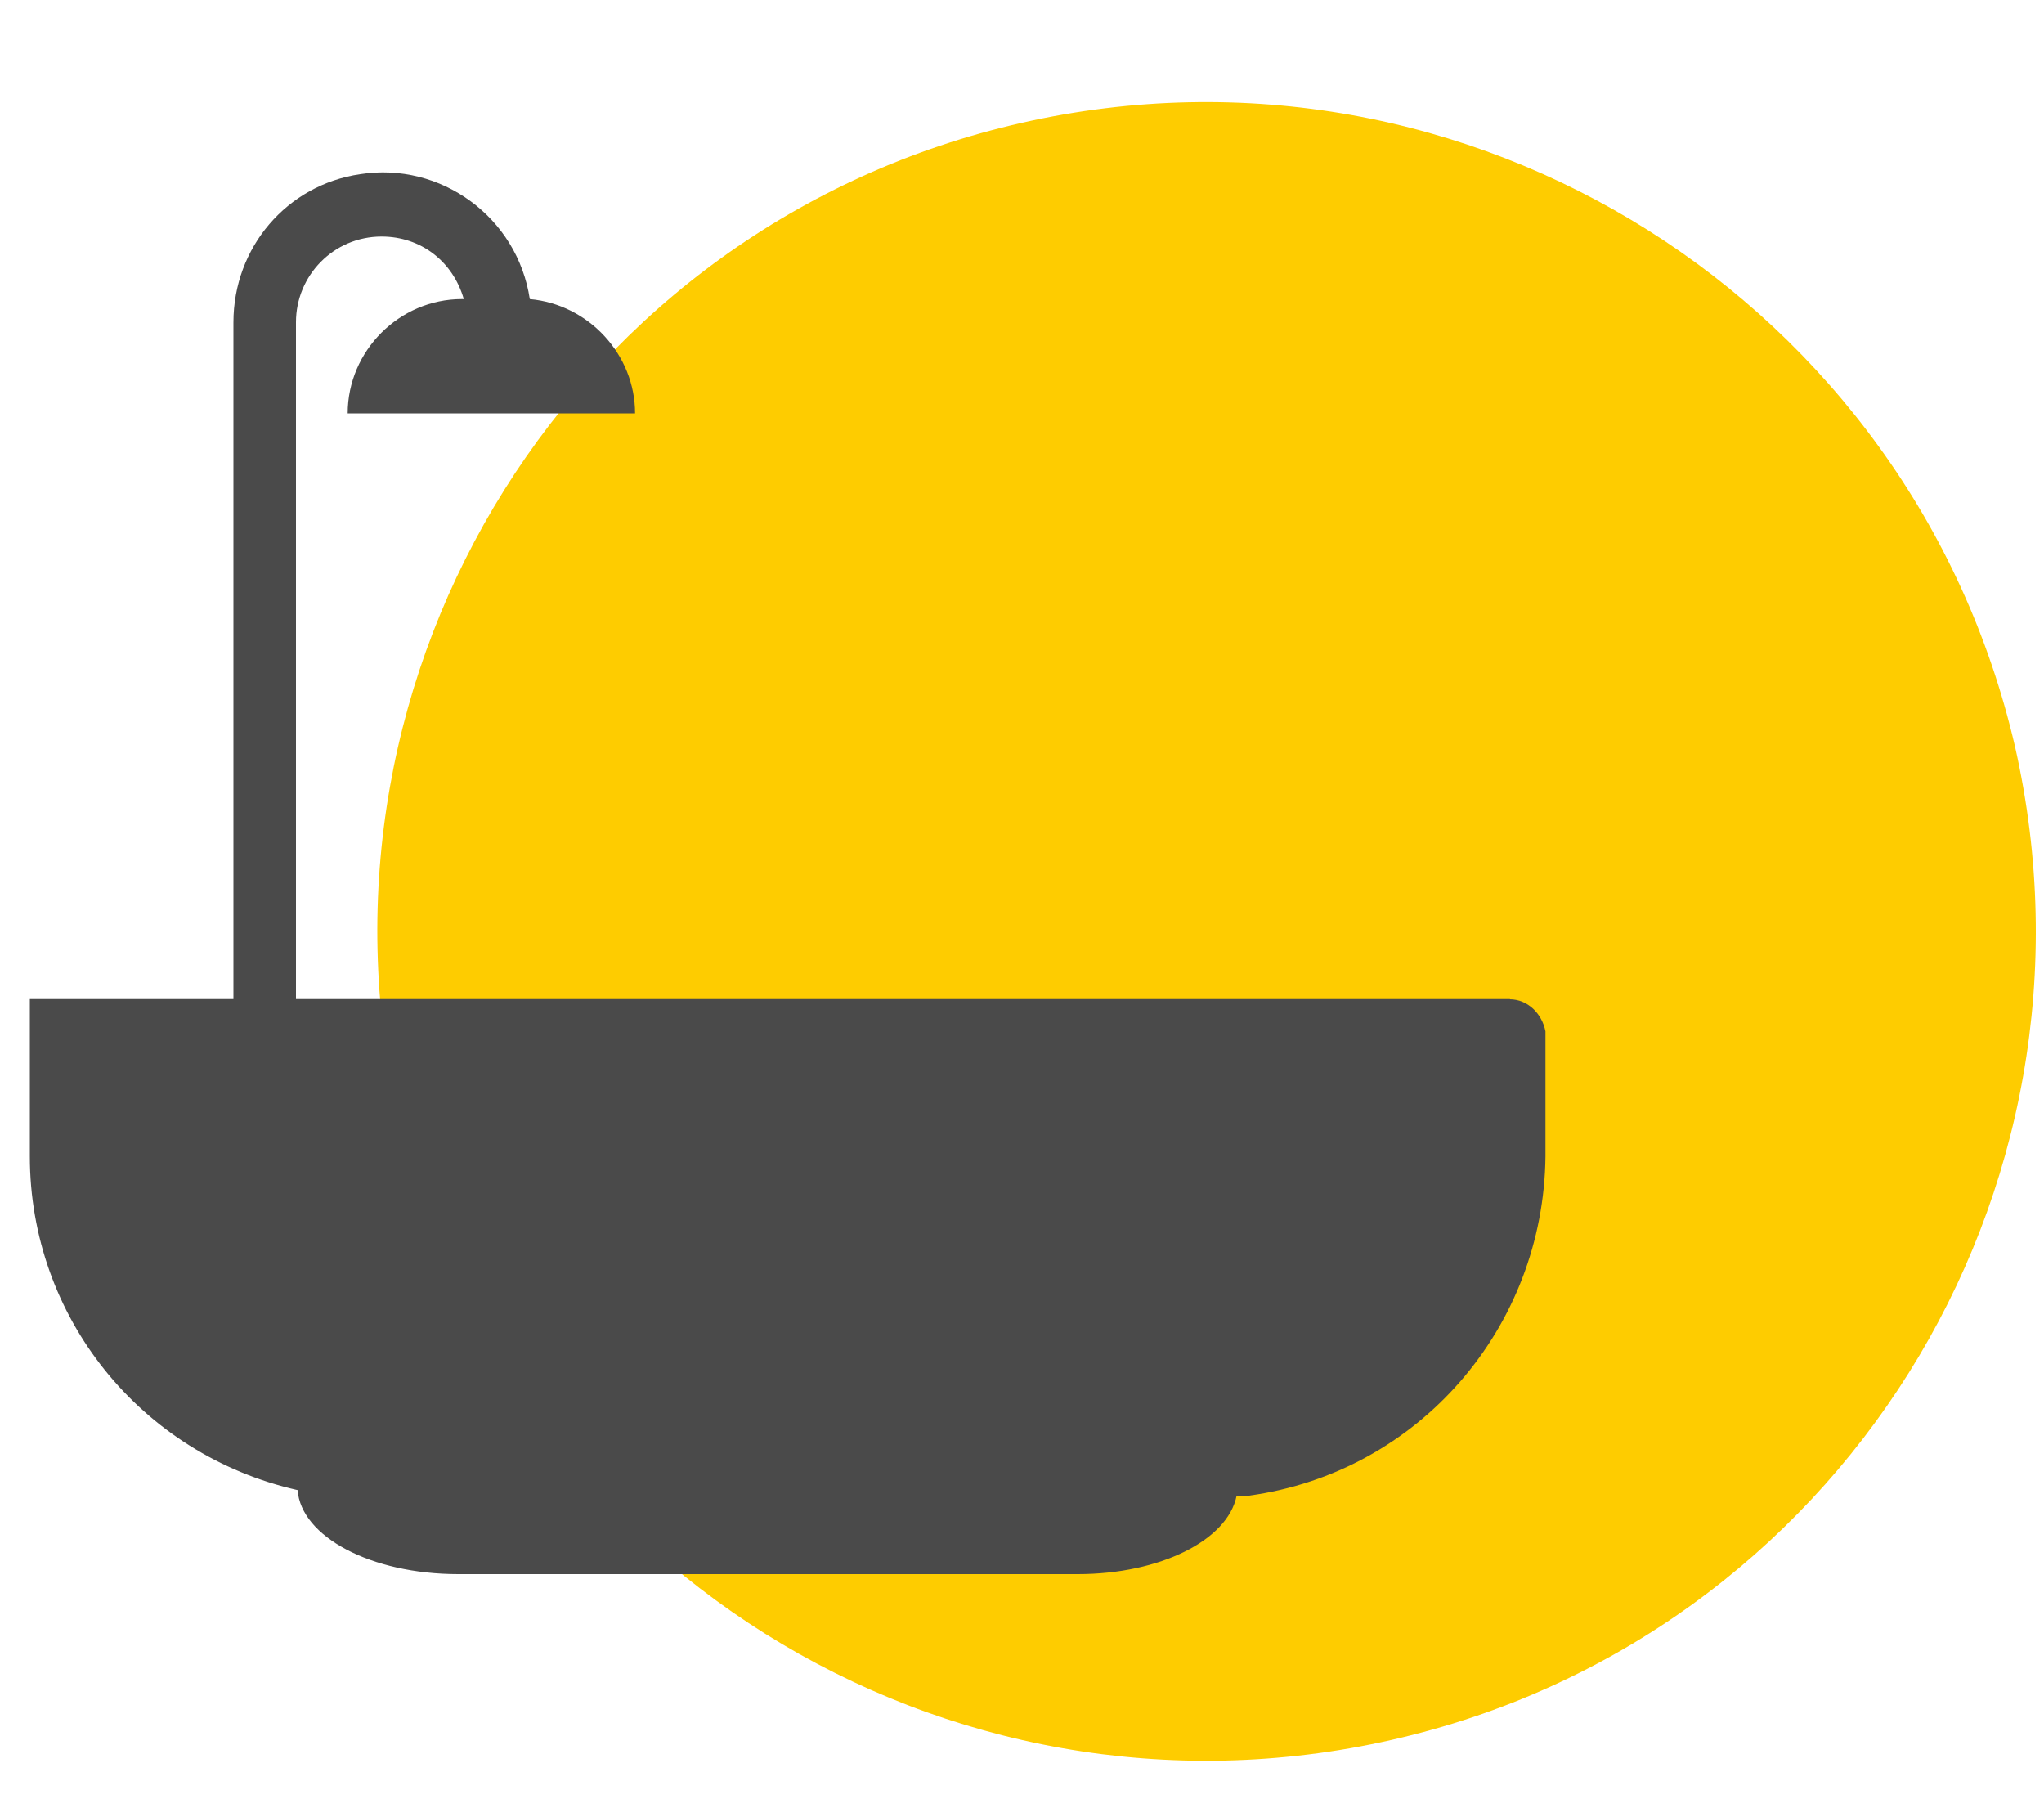
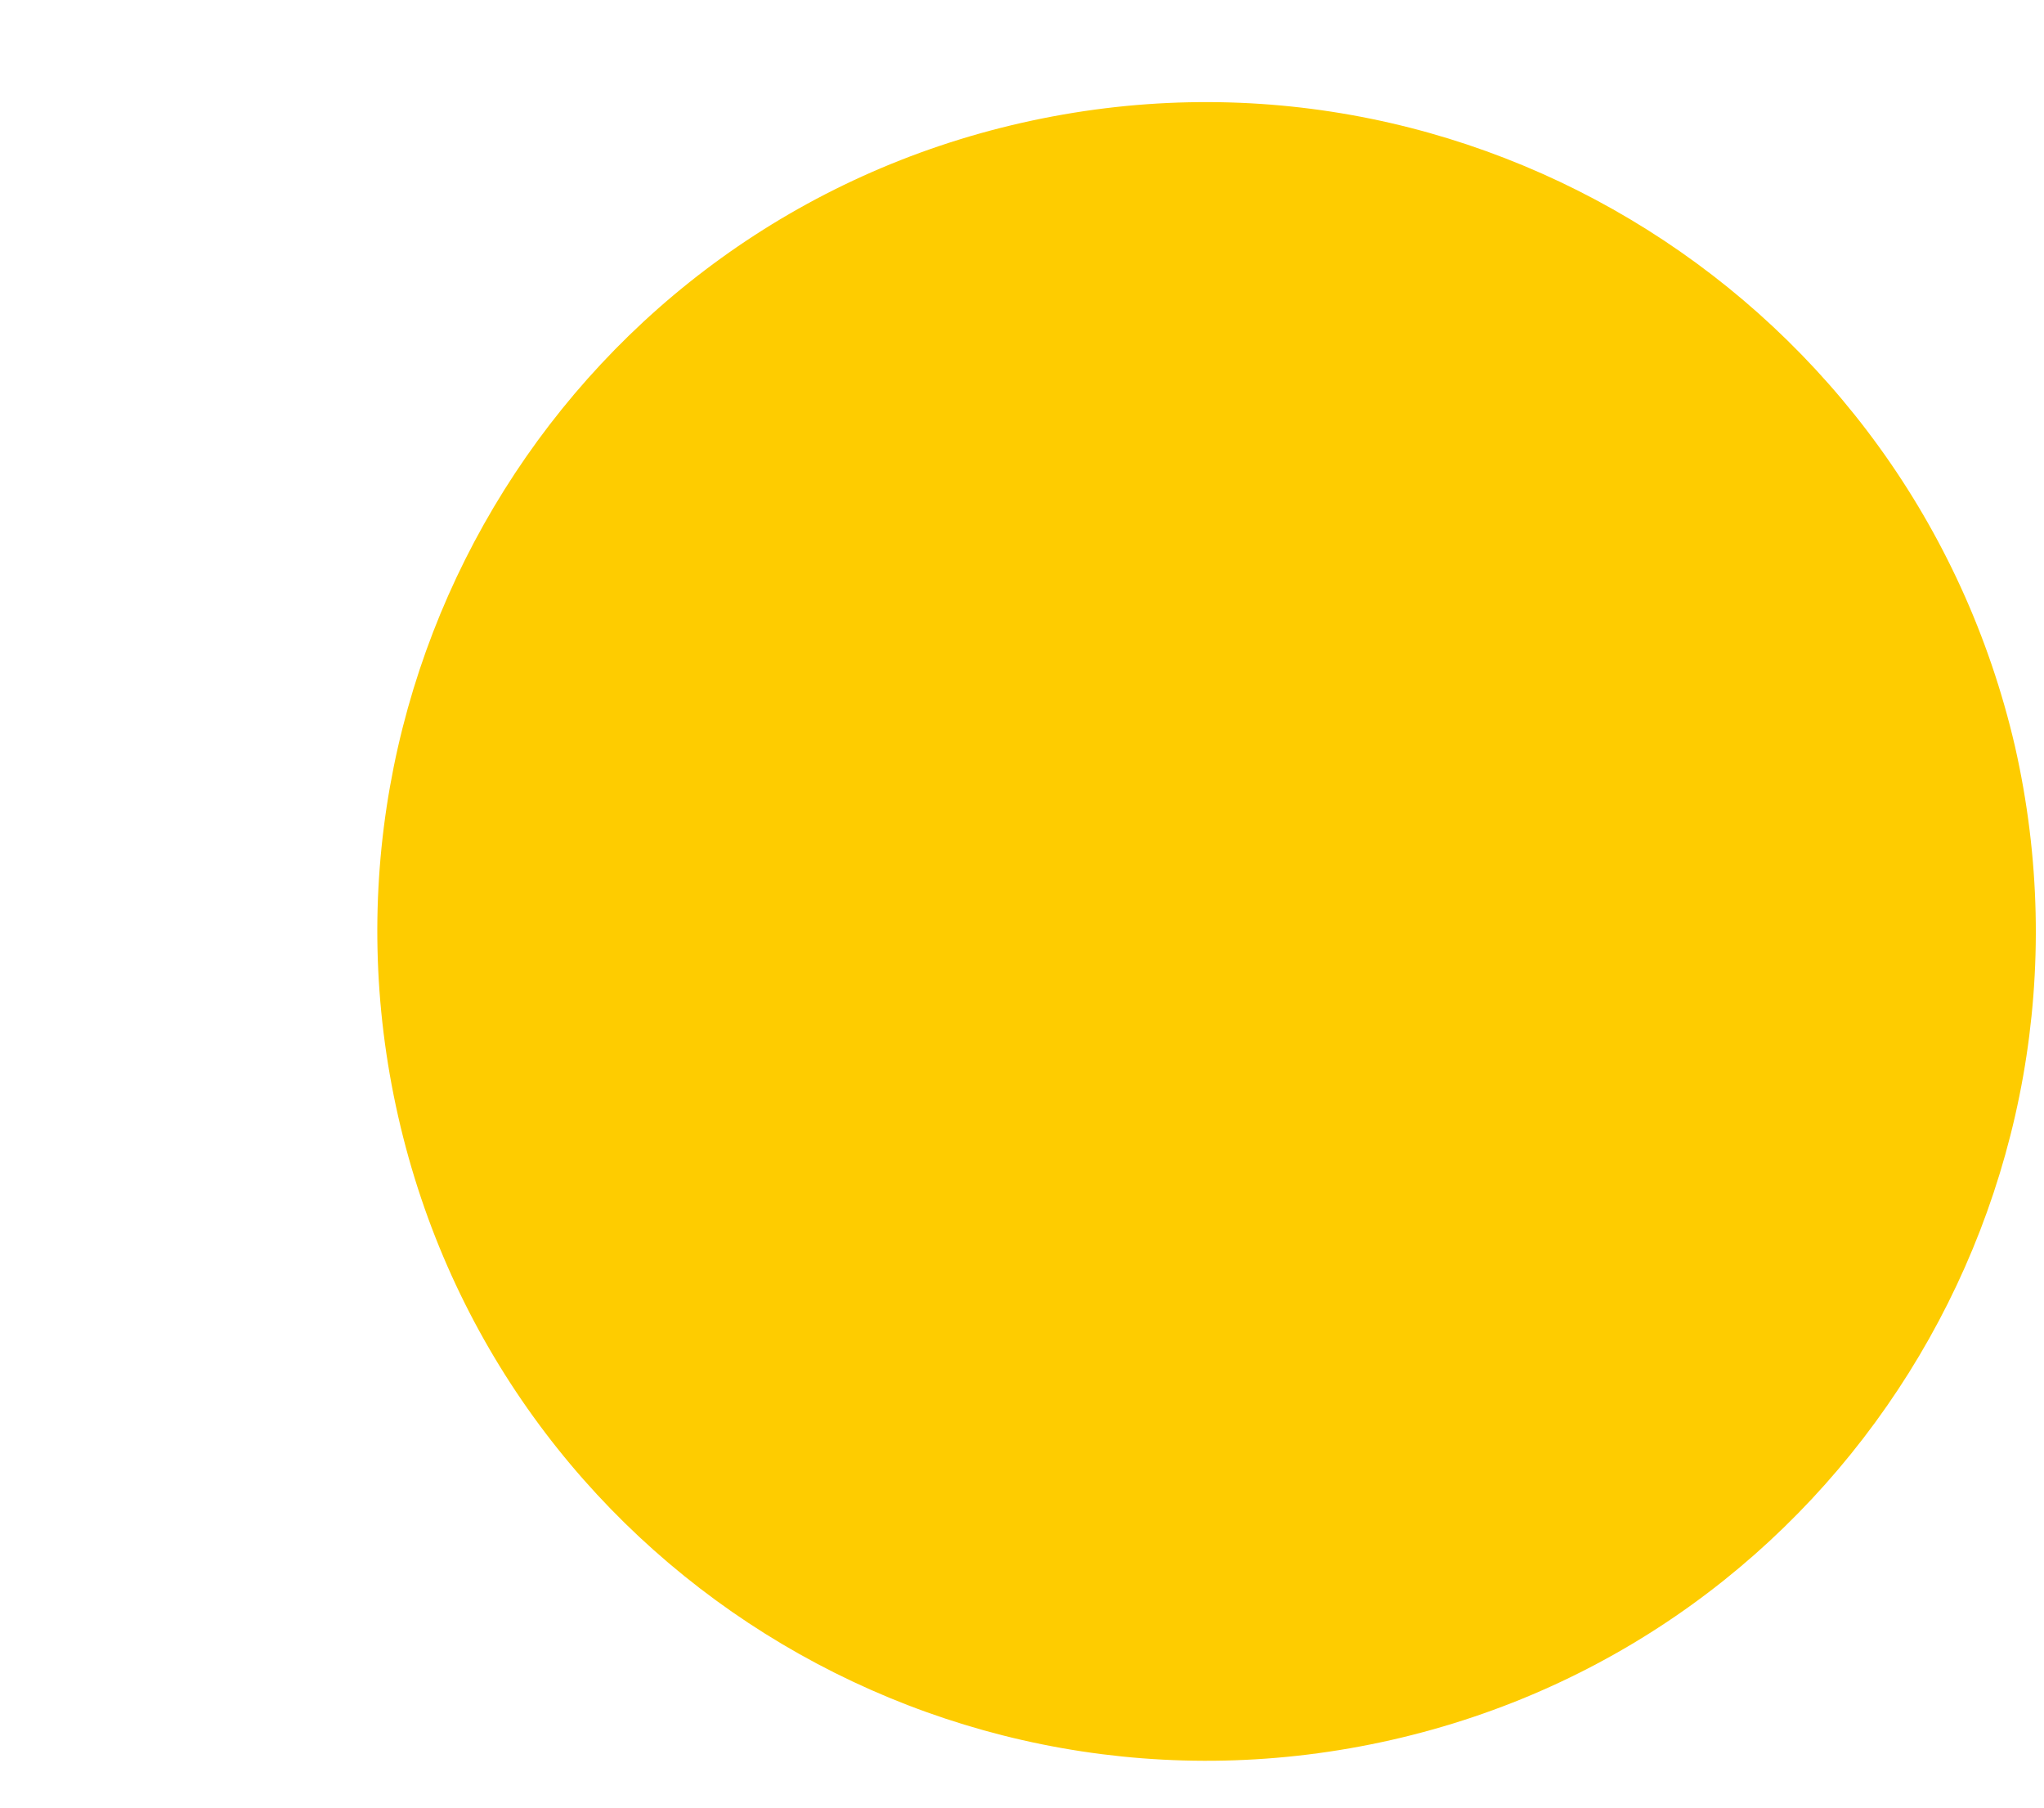
<svg xmlns="http://www.w3.org/2000/svg" id="Ebene_2" viewBox="0 0 100 88.44">
  <defs>
    <style>.cls-1{fill:#fecc00;}.cls-2{fill:#4a4a4a;}</style>
  </defs>
  <path id="Pfad_293" class="cls-1" d="M98.58,36.51c4.96,21.87-8.64,43.64-30.5,48.6-21.87,4.96-43.64-8.64-48.6-30.5C14.52,32.74,28.11,10.97,49.98,6.01h0c21.87-4.96,43.55,8.73,48.6,30.5" />
-   <path class="cls-2" d="M73.88,48.87H14.48V15.76c0-2.27,1.83-4.19,4.19-4.19,1.92,0,3.49,1.22,4.02,3.06h-.09c-3.06,0-5.59,2.53-5.59,5.59h14.06c0-2.88-2.27-5.33-5.15-5.59-.61-4.02-4.37-6.73-8.3-6.11-3.58,.52-6.2,3.58-6.2,7.25V48.87H1.46v7.69c0,7.86,5.42,14.59,13.1,16.33,.17,2.27,3.58,4.11,7.86,4.11h30.31c4.02,0,7.34-1.66,7.77-3.84h.61c8.3-1.14,14.41-8.21,14.5-16.6v-6.11c-.17-.87-.87-1.57-1.75-1.57Z" />
</svg>